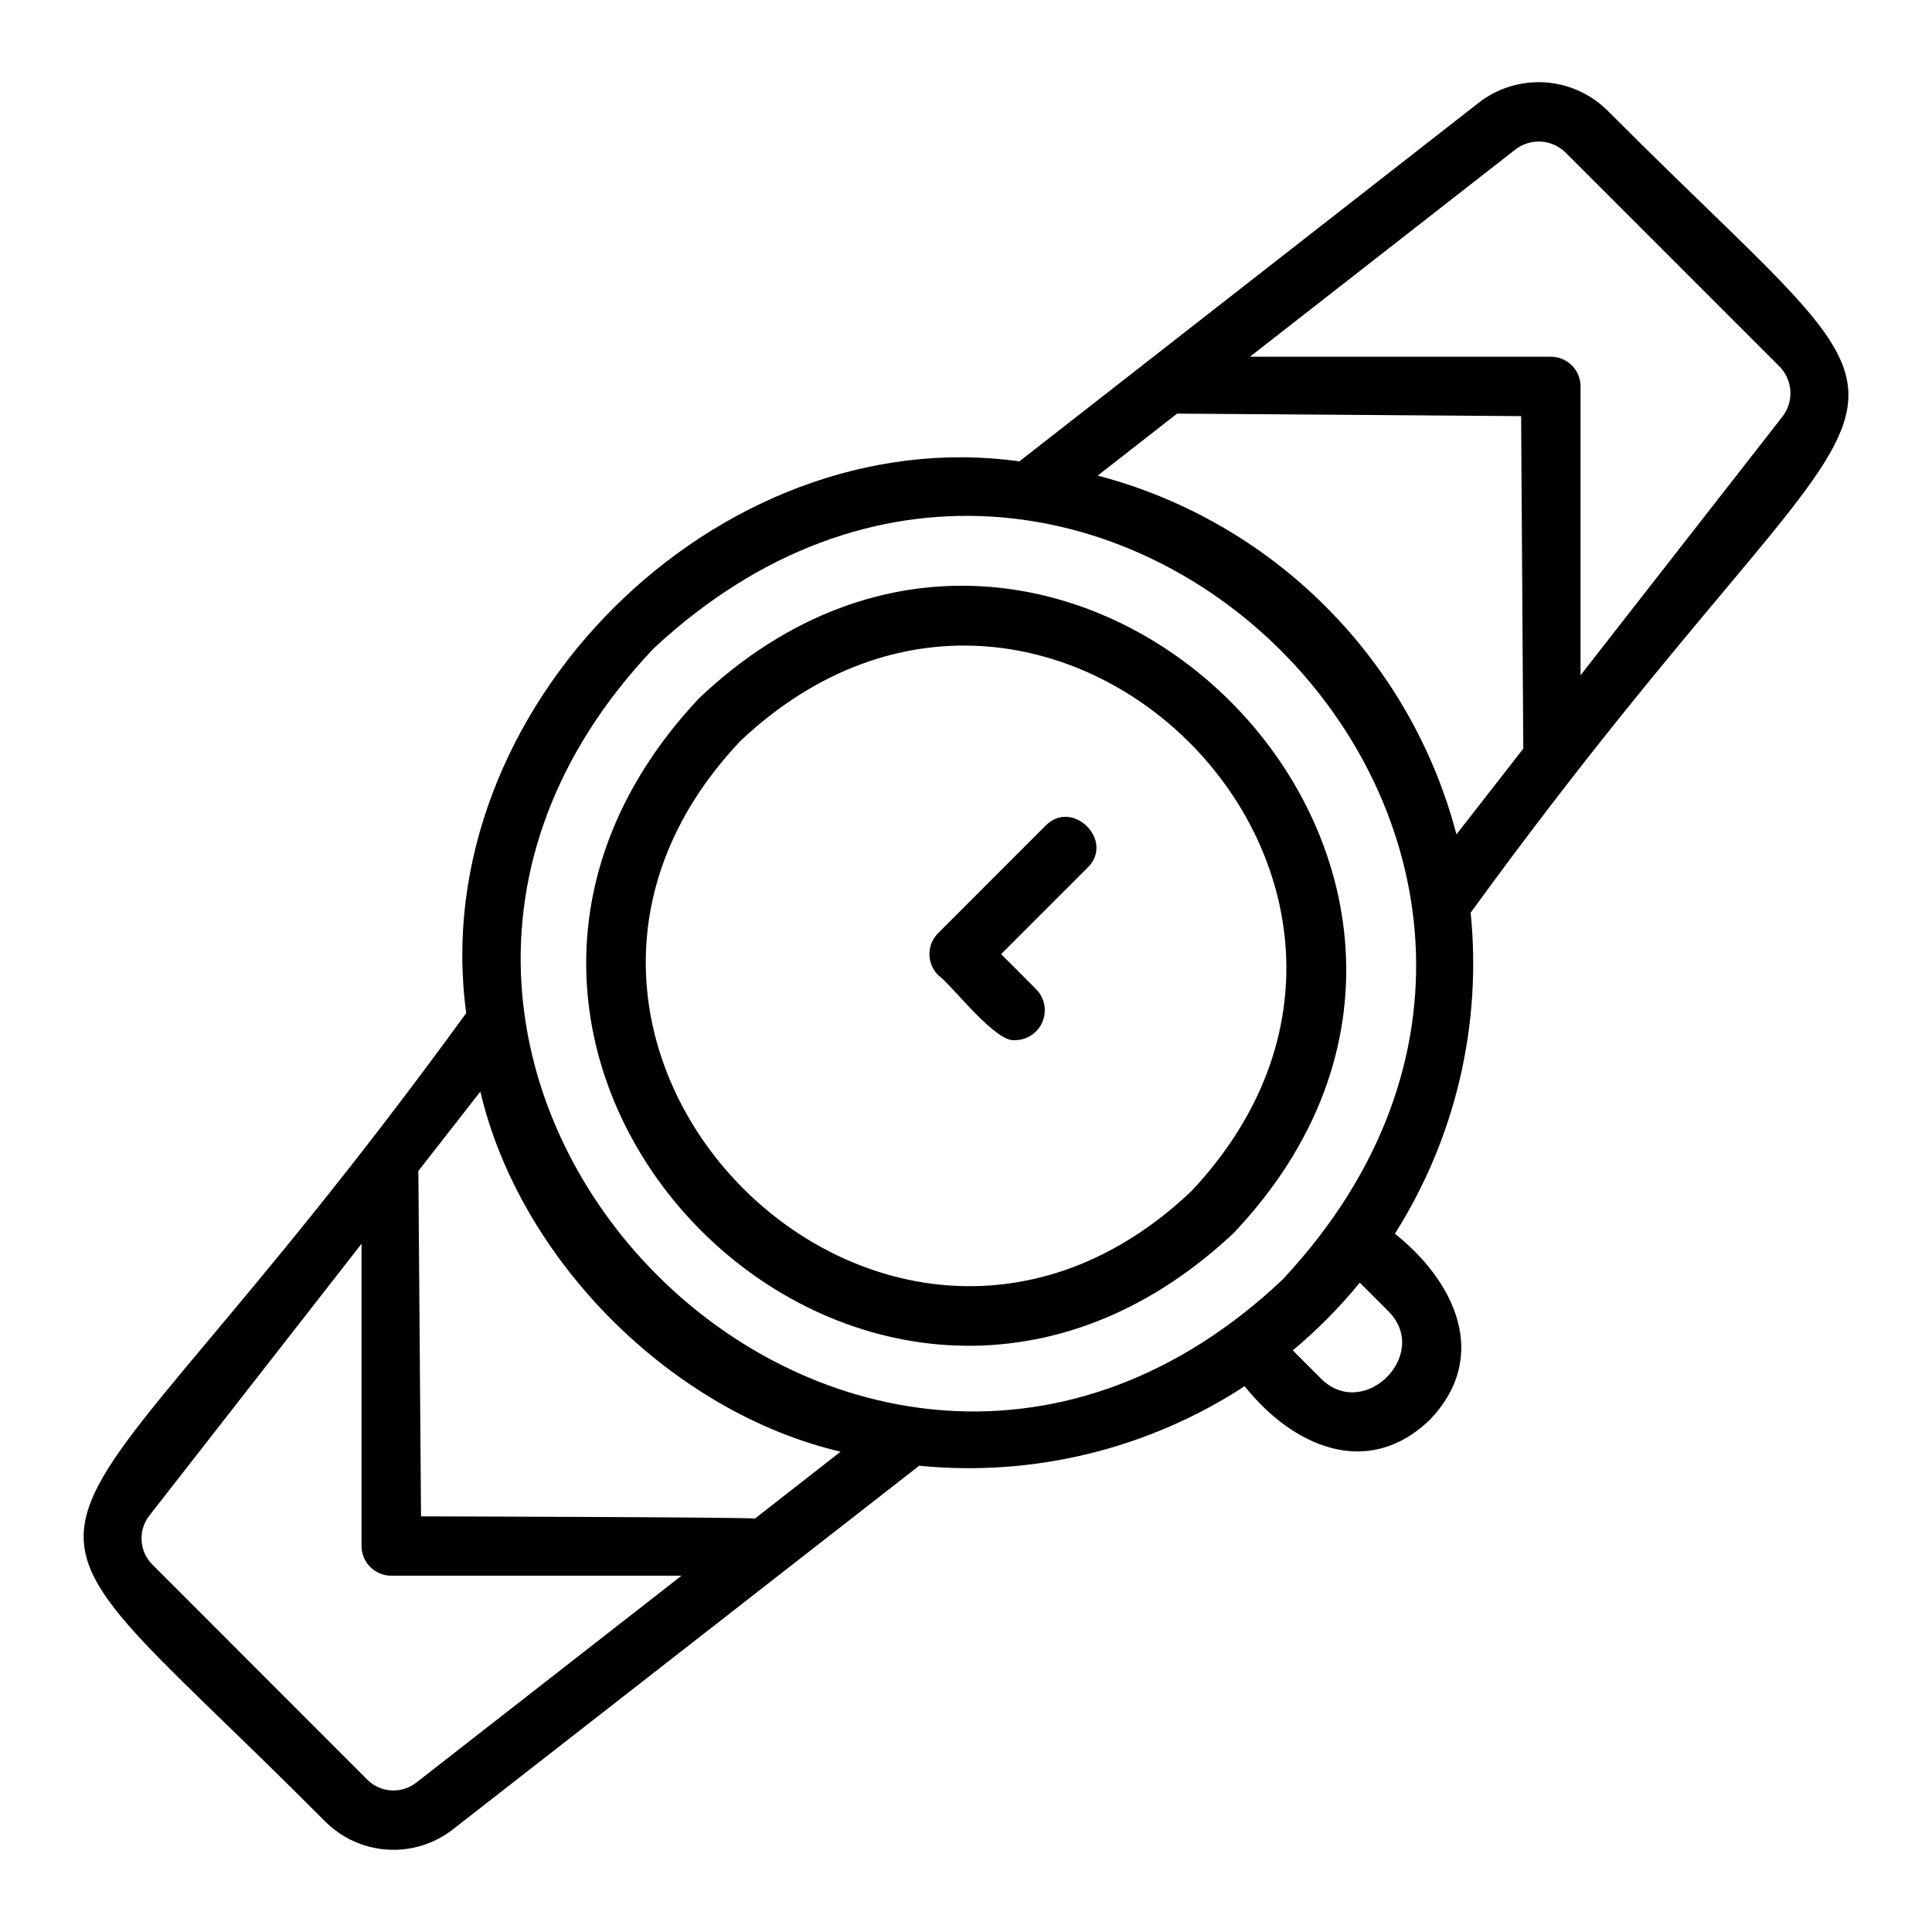
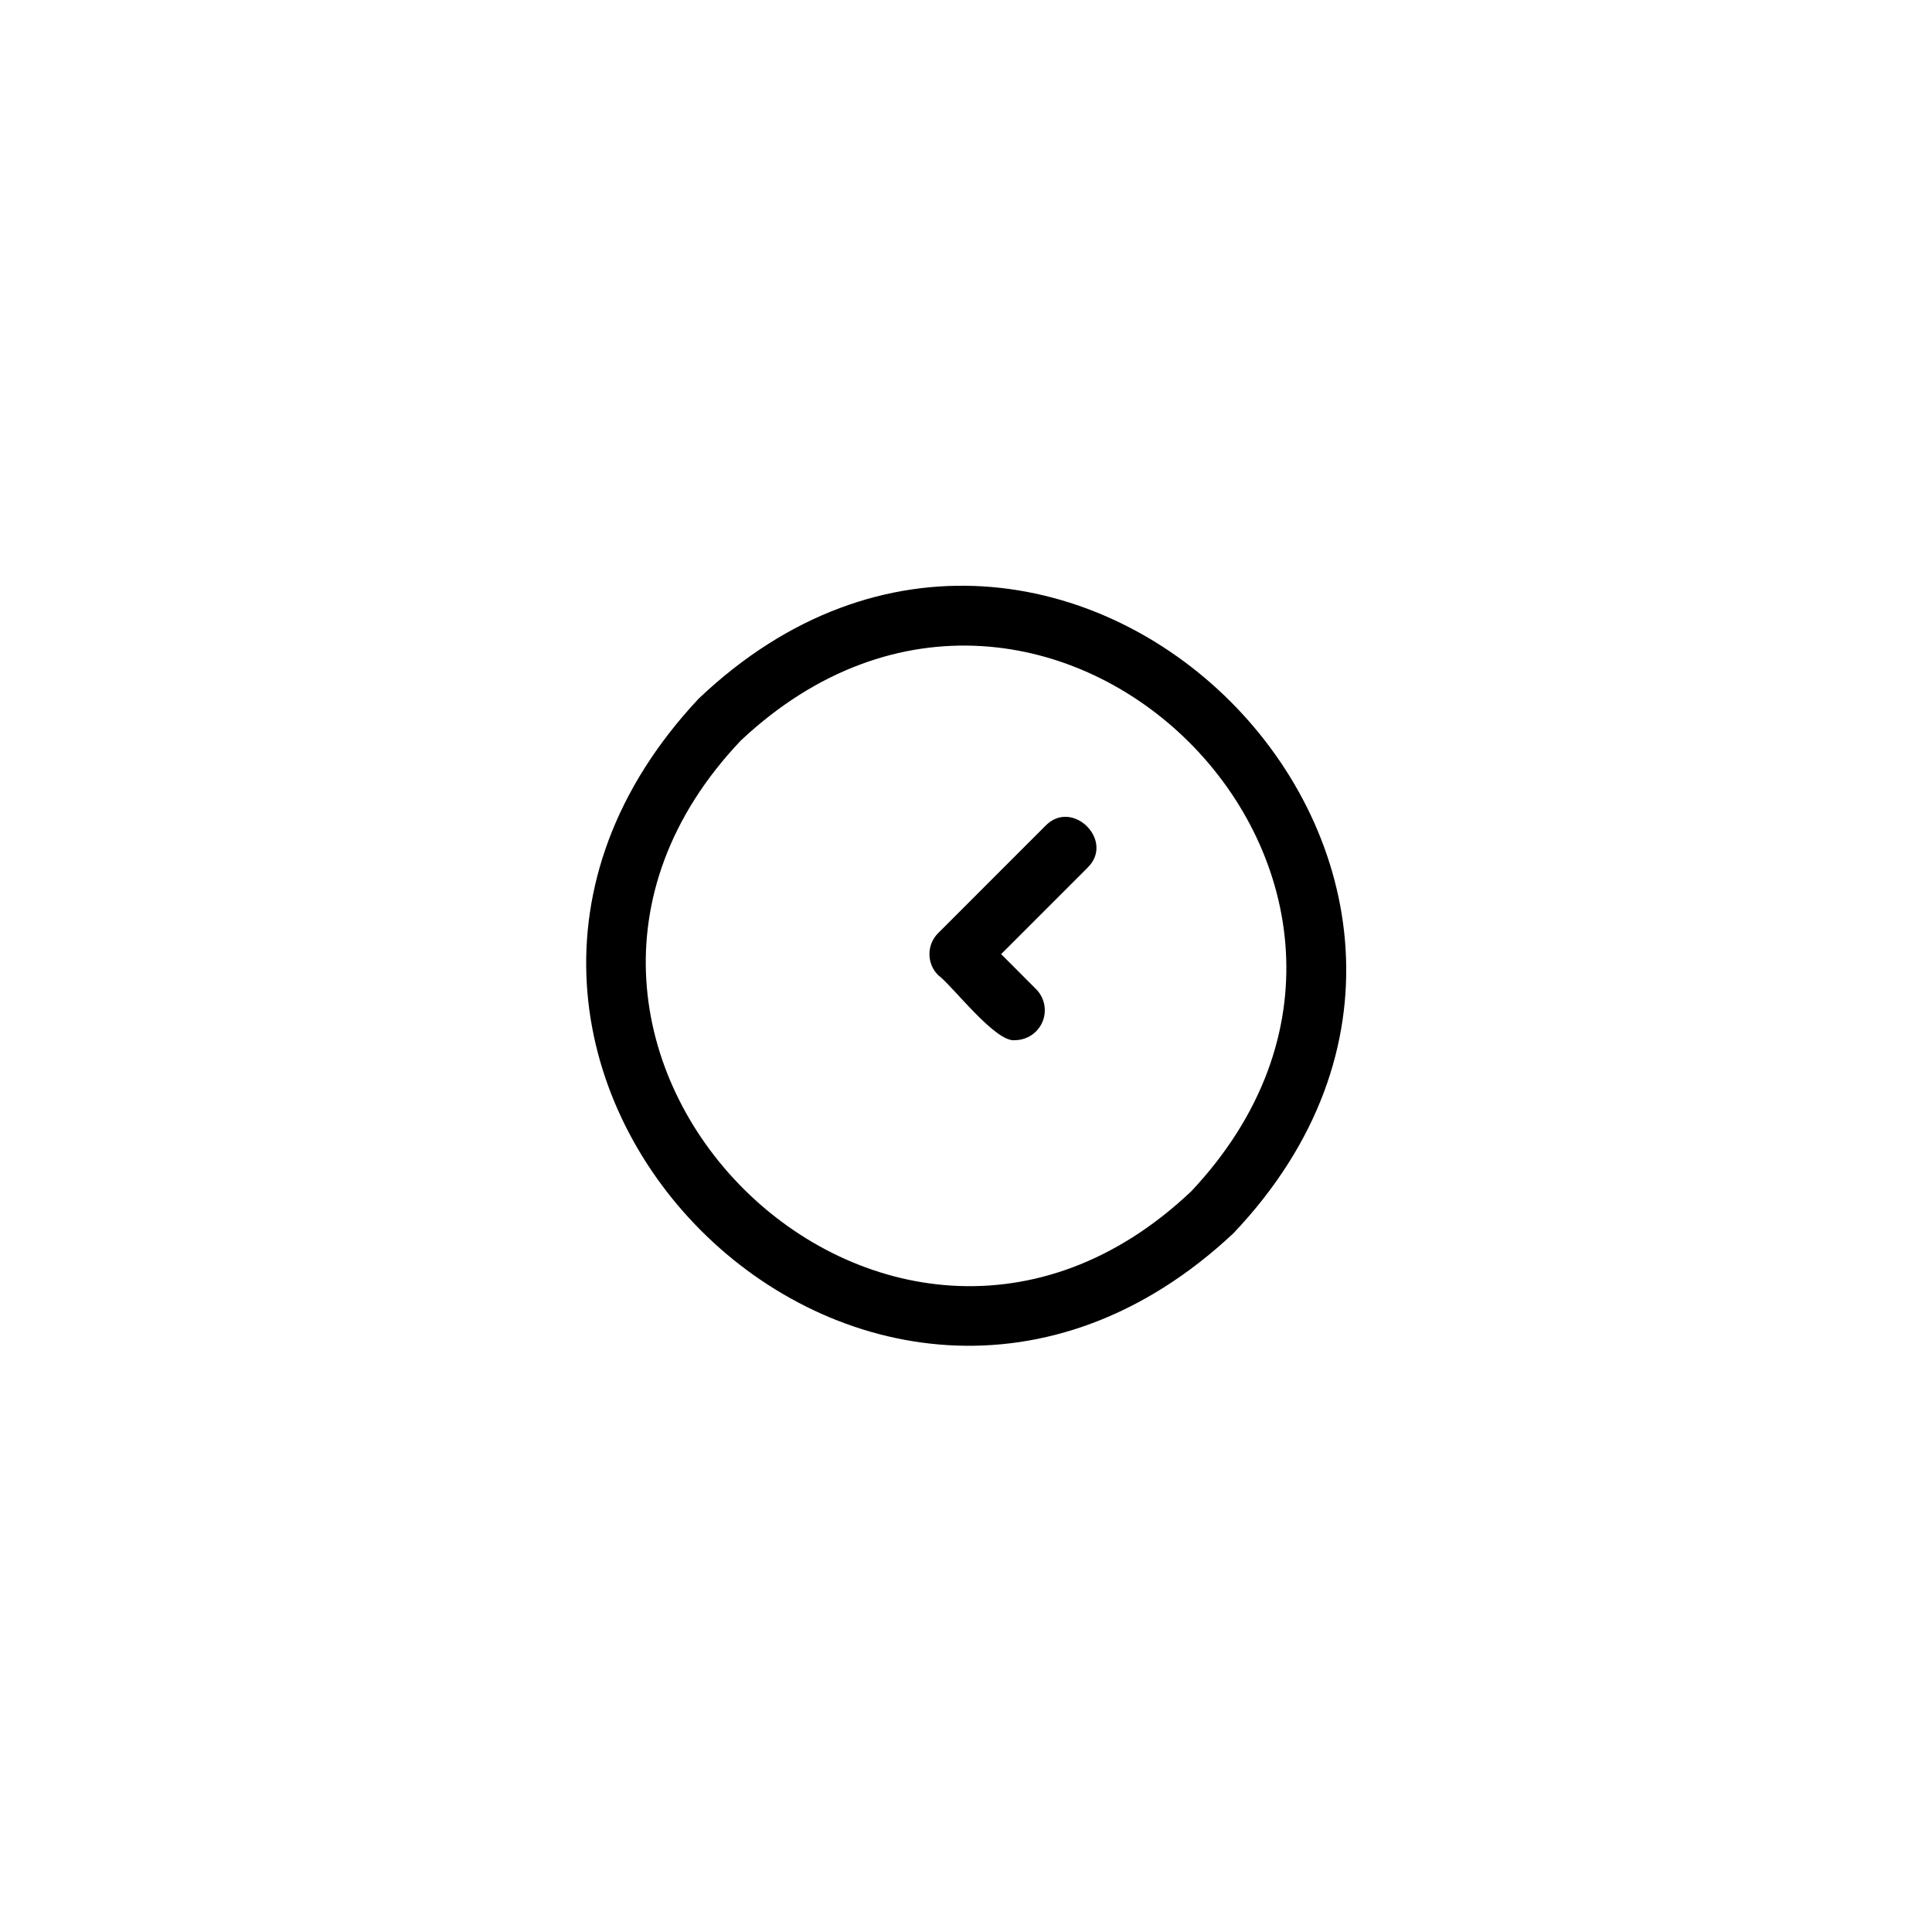
<svg xmlns="http://www.w3.org/2000/svg" fill="#000000" width="800px" height="800px" version="1.1" viewBox="144 144 512 512">
  <g>
-     <path d="m570.04 173.34c-4.465-4.453-10.402-7.125-16.695-7.512-6.297-0.387-12.516 1.539-17.488 5.414l-121.71 95.023c-80.266-11.168-157.55 65.934-146.59 146.21-118.72 163.3-135.79 115.28-37.344 214.27 4.41 4.402 10.281 7.043 16.504 7.426 6.219 0.383 12.367-1.52 17.285-5.348l123.59-96.387h0.004c30.309 2.996 60.734-4.438 86.246-21.078 12.594 15.805 32.434 24.891 49.055 8.934 16.137-16.82 6.641-36.691-9.23-49.348v0.004c16.012-25.316 23.078-55.27 20.07-85.074 117.08-161.08 134.44-114.05 36.305-212.54zm-315.72 443.07c-3.906 3.059-9.48 2.719-12.992-0.789l-56.953-56.996c-3.504-3.512-3.844-9.082-0.785-12.988l56.223-72.031v80.098c0 2.09 0.828 4.09 2.305 5.566s3.477 2.305 5.566 2.305h76.926zm89.742-69.969c-0.918-0.375-88.484-0.59-88.484-0.59l-0.707-91.531 16.426-21.035c10.508 44.723 50.746 84.938 95.469 95.426zm167.72-55.105c11.738 11.414-6.43 29.582-17.852 17.852l-7.332-7.328c6.481-5.402 12.426-11.414 17.758-17.949zm-27.609-8.496c-112.96 107.18-274.16-54.023-166.97-166.98 114.4-106.59 273.5 52.594 166.95 166.96zm11.105-178.13c-16.688-16.715-37.527-28.684-60.375-34.672l21.035-16.426 91.176 0.664 0.57 88.125-17.711 22.715c-5.992-22.859-17.969-43.711-34.695-60.406zm121.06-50.27-53.477 68.516v-76.551c0-2.086-0.828-4.09-2.305-5.566-1.477-1.477-3.481-2.305-5.566-2.305h-79.738l70.297-54.879c4.031-3.144 9.77-2.793 13.383 0.816l56.602 56.602c3.602 3.613 3.945 9.344 0.805 13.367z" />
    <path d="m329.19 329.11c-90.645 96.609 45.121 232.31 141.7 141.7 90.941-95.867-45.859-232.65-141.7-141.7zm130.55 130.55c-80.801 76.664-196.08-38.637-119.41-119.42 81.422-76.402 195.8 38.035 119.41 119.42z" />
    <path d="m421.07 362.83-28.457 28.461c-3.07 3.074-3.07 8.055 0 11.129 3.625 2.582 15.324 18.141 20.469 17.227v0.004c3.16-0.051 5.988-1.973 7.195-4.891 1.211-2.922 0.57-6.281-1.629-8.547l-9.336-9.363 22.891-22.891c7.332-7.113-4.019-18.438-11.133-11.129z" />
  </g>
</svg>